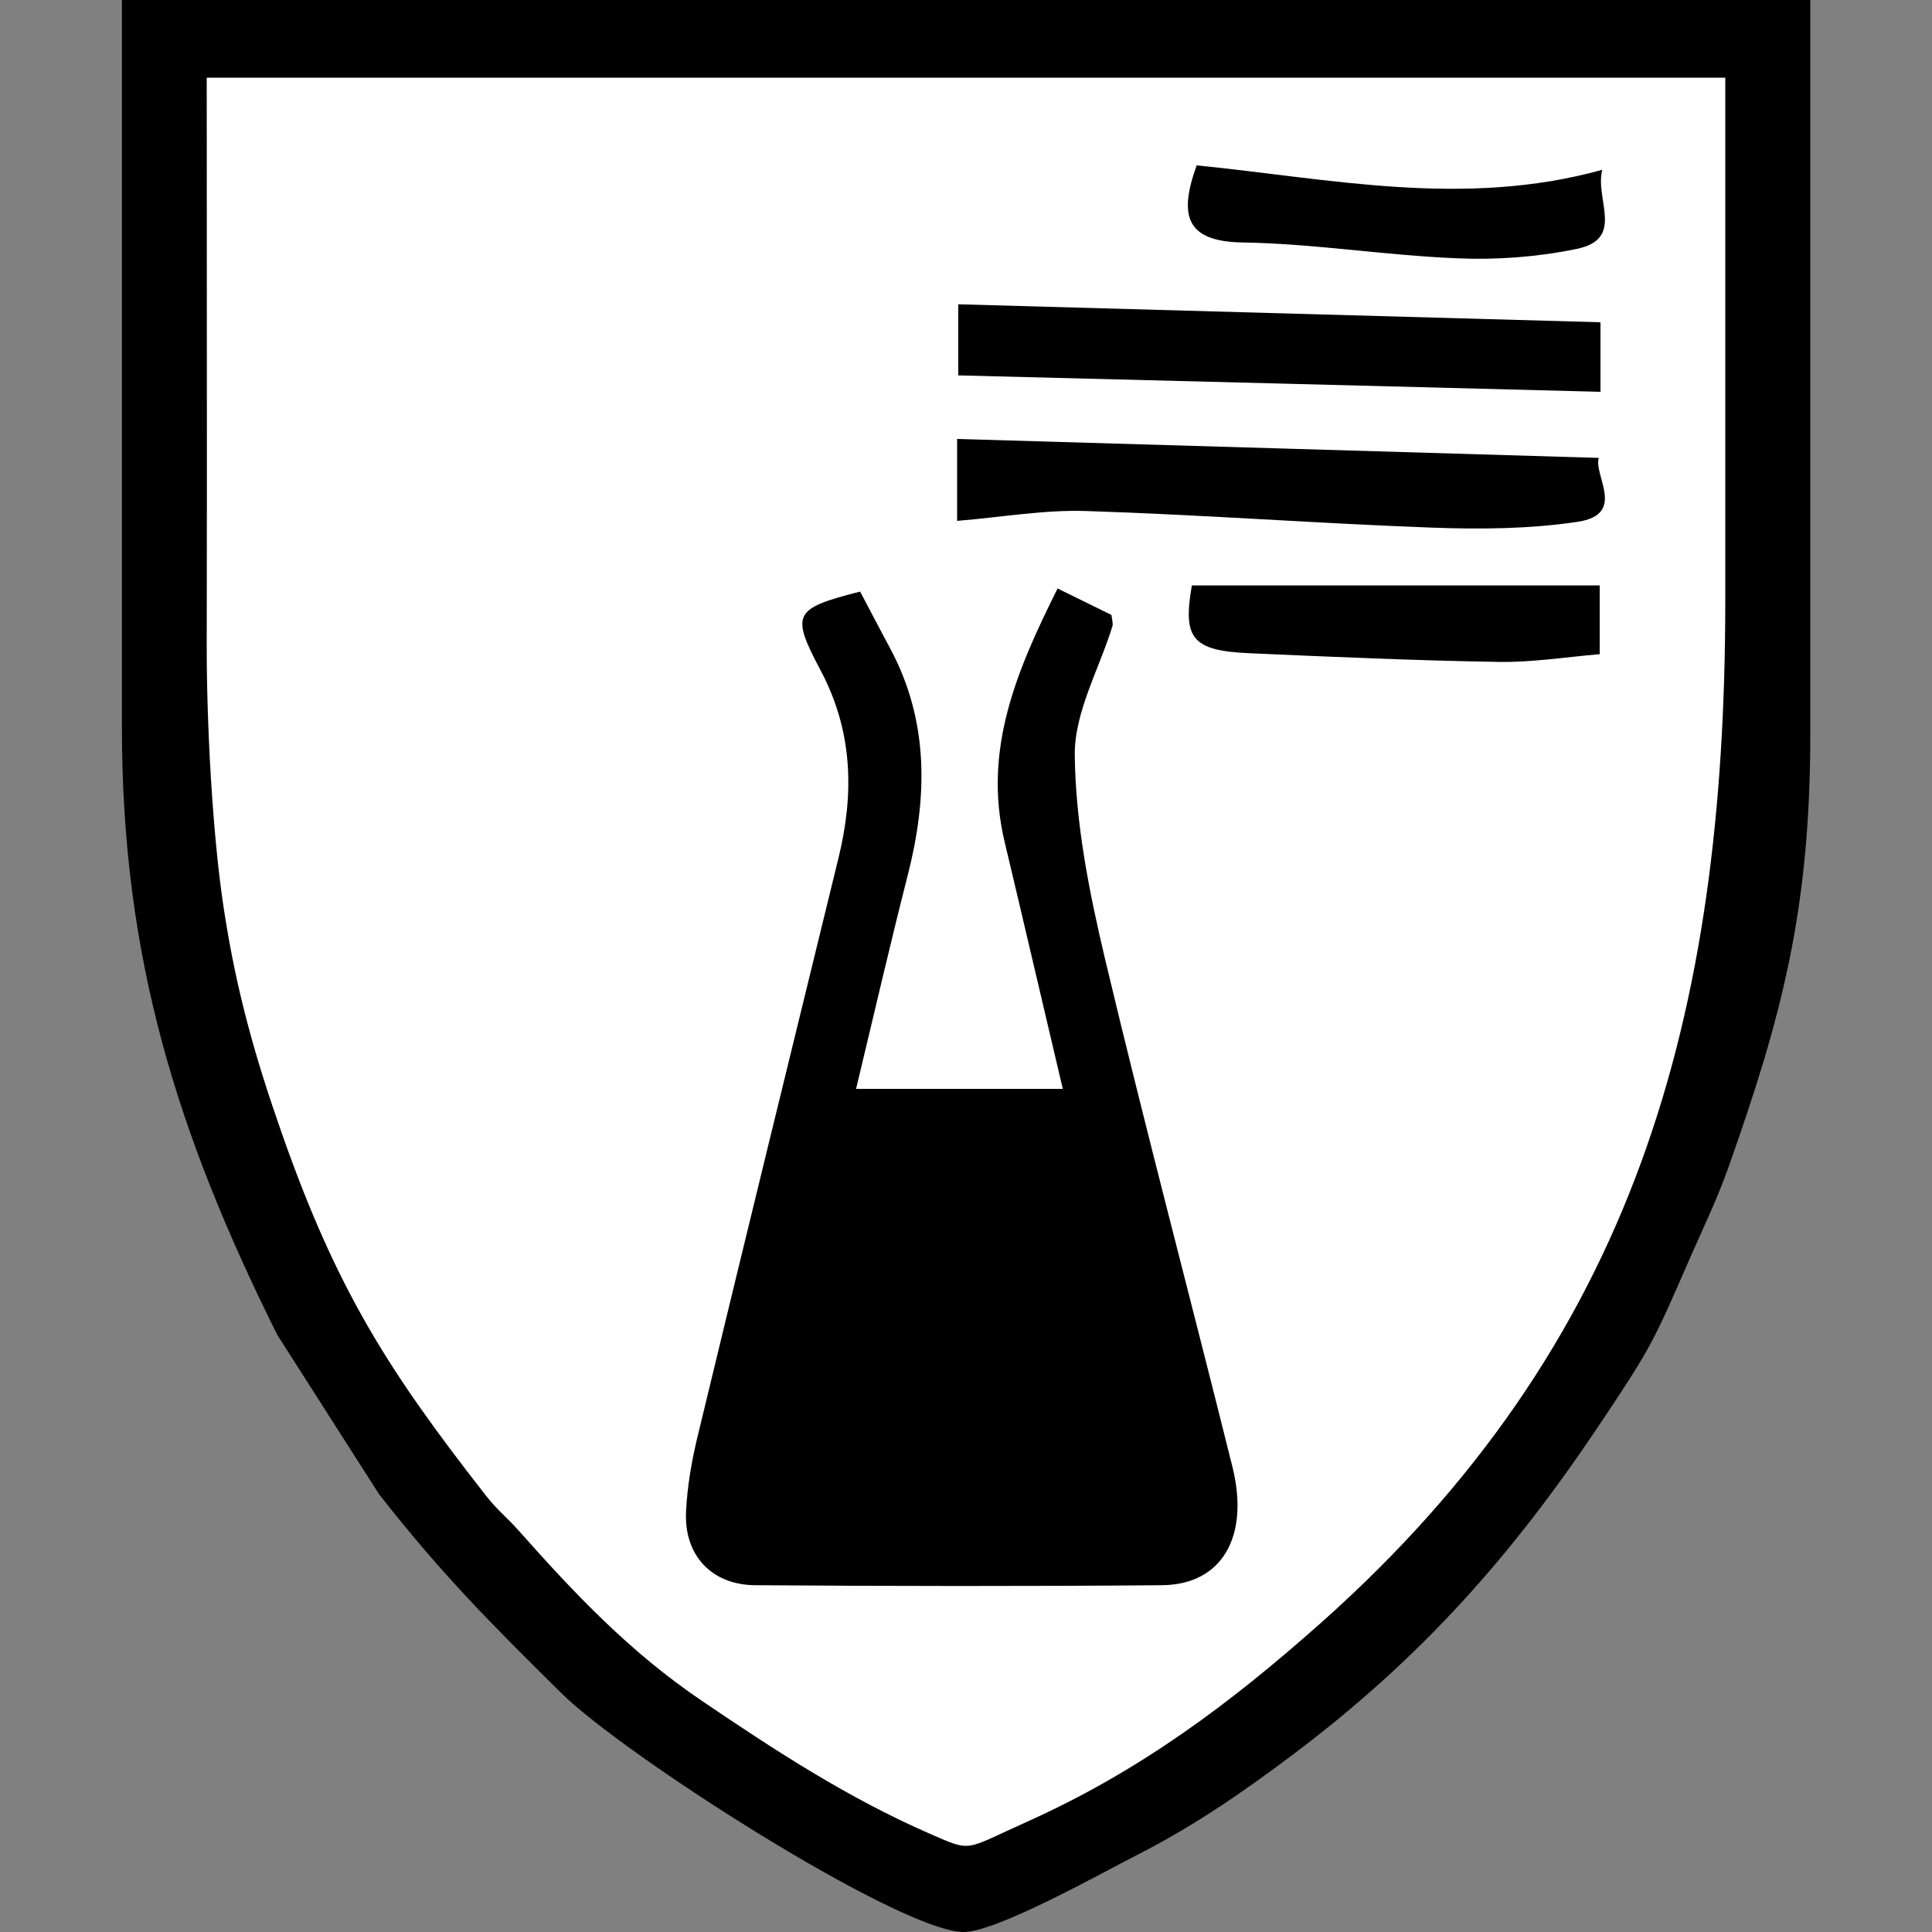
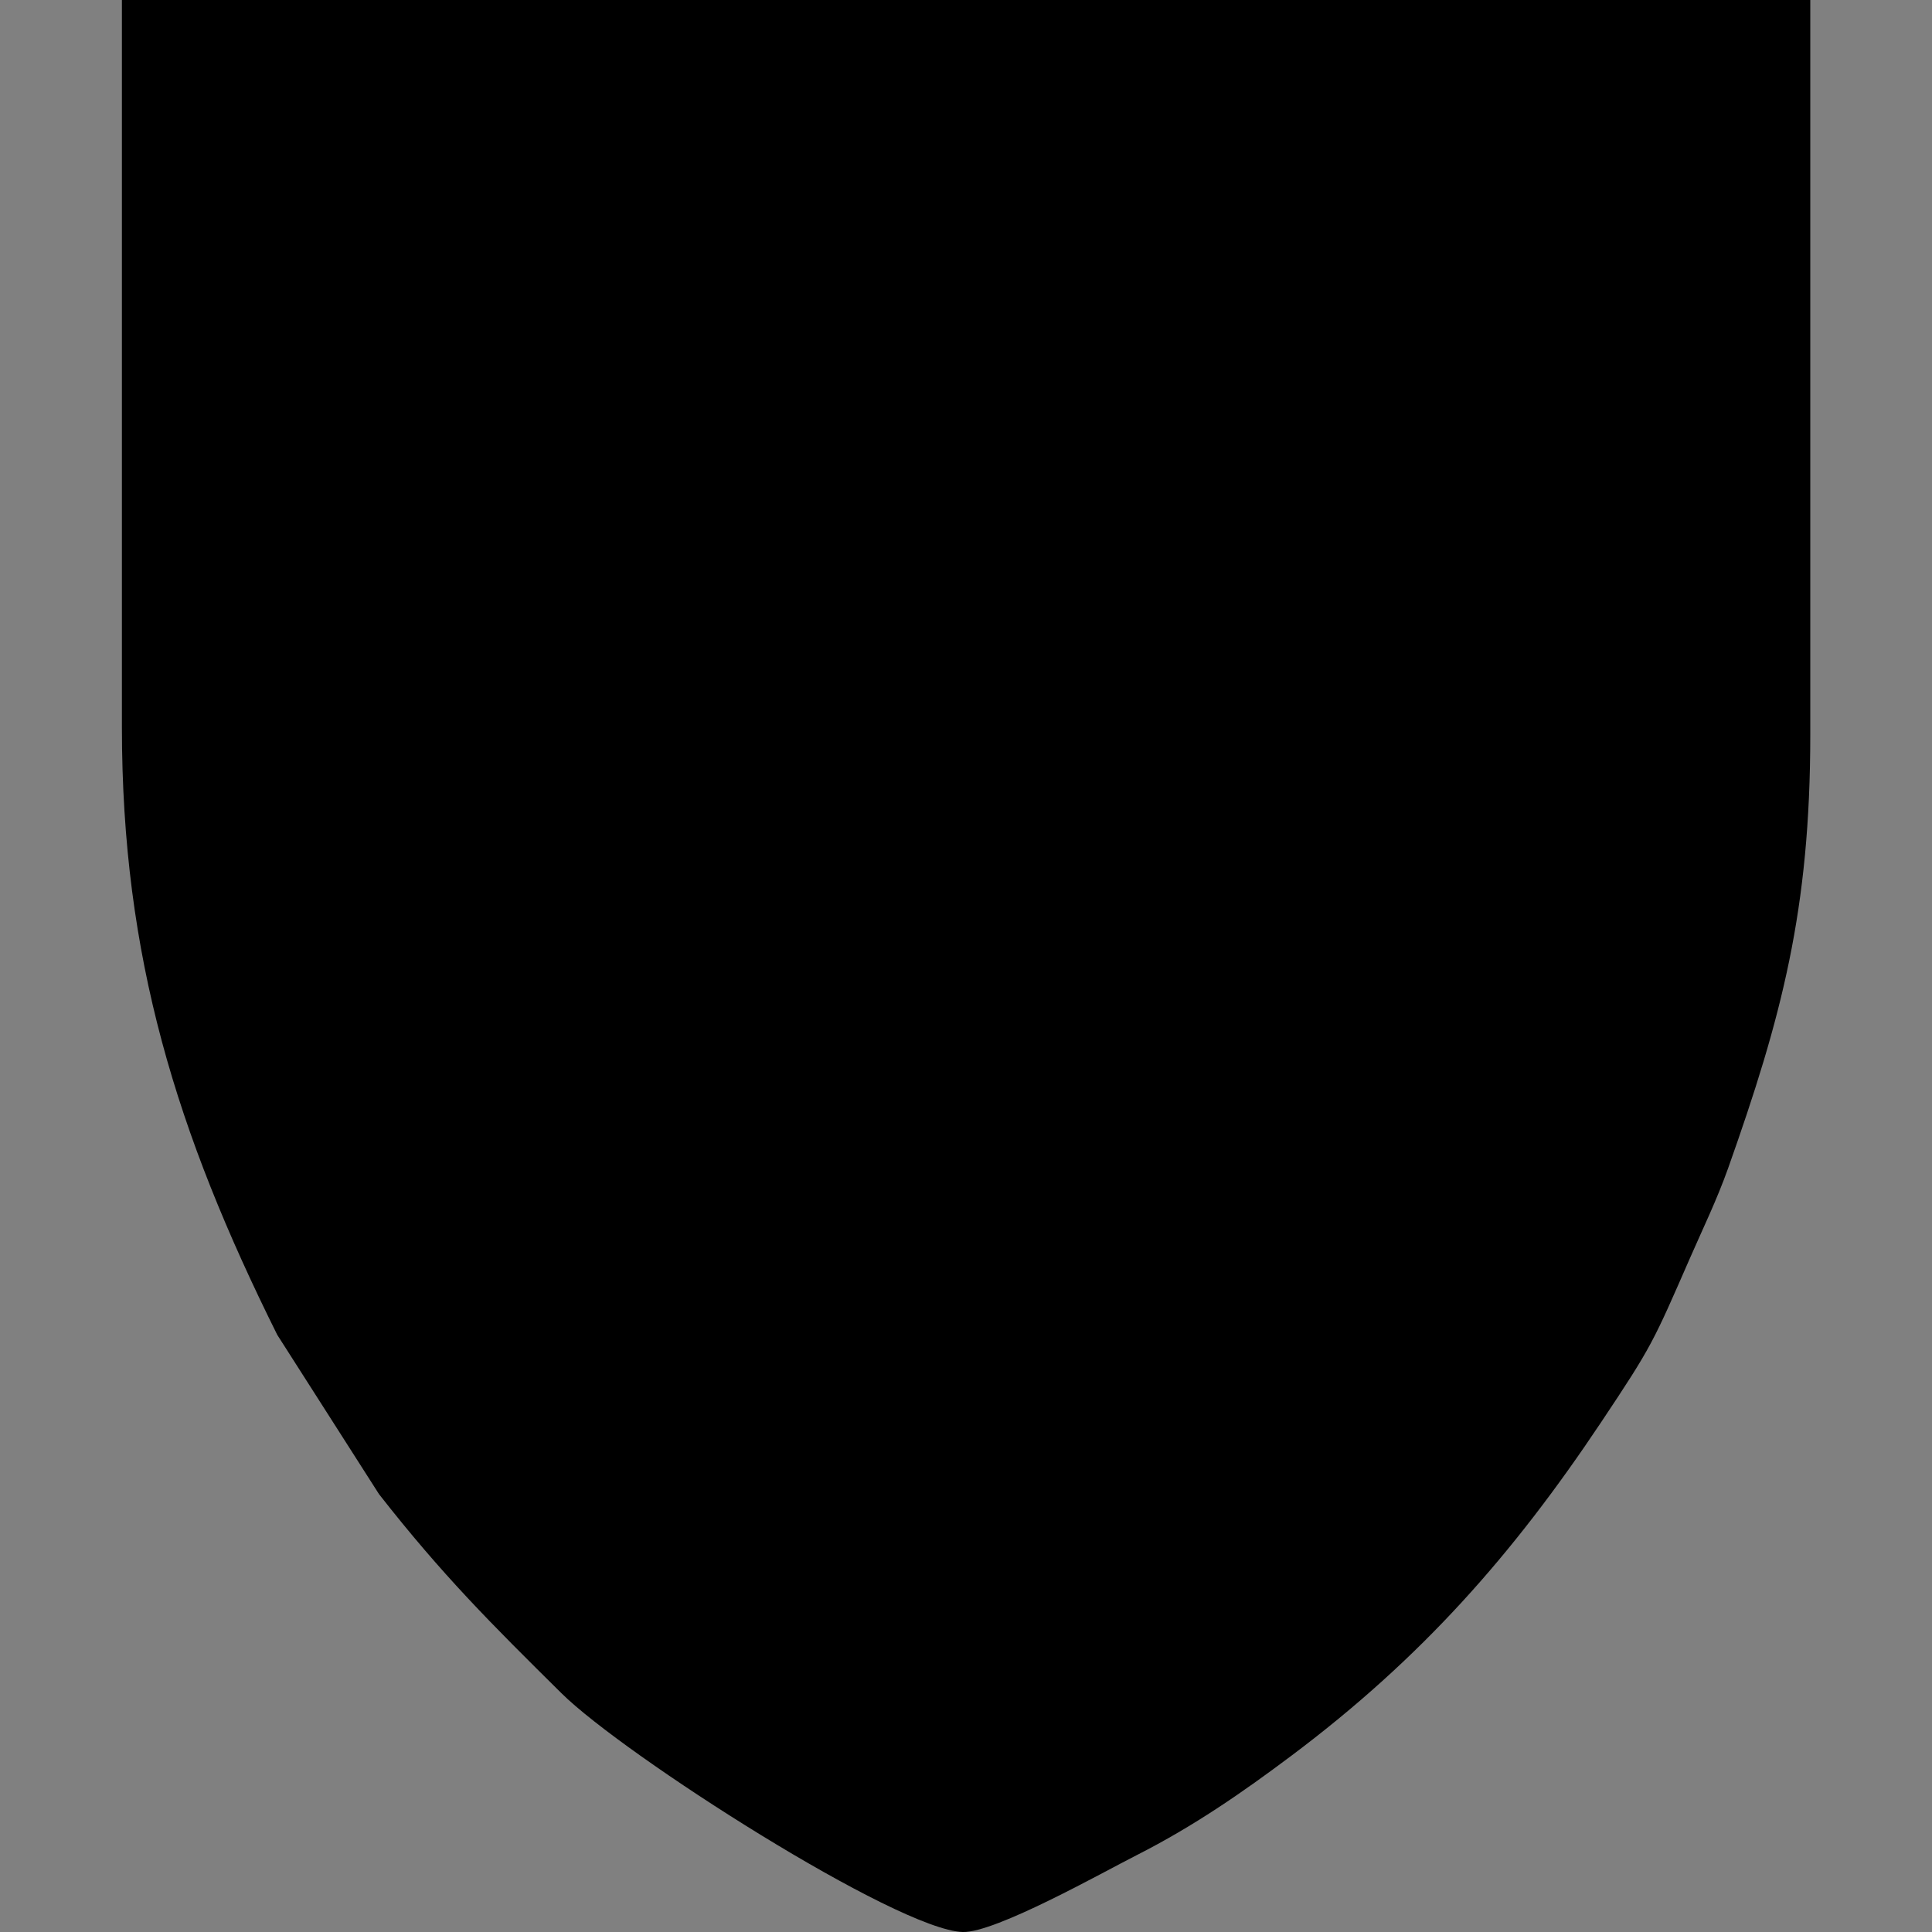
<svg xmlns="http://www.w3.org/2000/svg" version="1.1" id="Vrstva_1" x="0px" y="0px" viewBox="0 0 100 100" enable-background="new 0 0 100 100" xml:space="preserve">
  <rect x="0" y="0" width="100" height="100" fill="#808080" stroke="none" />
  <g>
    <g>
      <path fill-rule="evenodd" clip-rule="evenodd" d="M6.31,37.65c0,11.89,2.84,20.99,8.04,31.44l5.27,8.25    c3.28,4.19,5.79,6.69,9.44,10.3C32.29,90.84,46.45,99.9,49.83,100c1.69,0.05,7.25-3.09,9.01-3.98c2.95-1.5,5.45-3.23,8.01-5.15    c6.73-5.05,11.45-10.4,16.02-17.25c2.65-3.97,2.69-4.13,4.62-8.54c0.65-1.49,1.36-2.94,1.96-4.62c2.76-7.79,4.25-13.36,4.25-22.44    V0H6.31V37.65z" />
-       <path fill-rule="evenodd" clip-rule="evenodd" fill="#FFFFFF" d="M89.3,31.07l0-27.05H10.7c0,9.75,0.02,19.5,0,29.25    c-0.01,4.17,0.29,9.86,0.88,13.74c0.67,4.42,1.68,7.86,3,11.63c2.86,8.16,5.55,12.34,10.53,18.72c0.7,0.89,1.07,1.11,1.76,1.89    c2.86,3.22,5.71,6.25,9.48,8.8c3.81,2.58,7.53,5.01,11.79,6.87c2.21,0.96,1.74,0.84,4.96-0.6c5.88-2.63,10.58-6.15,15.27-10.32    C84.62,69.55,89.3,52.64,89.3,31.07z" />
    </g>
    <g>
      <path d="M57.53,31.83c-0.81-0.4-1.69-0.83-2.79-1.37c-2.11,4.23-3.88,8.34-2.74,13.12c1,4.19,1.97,8.38,3.01,12.78    c-3.56,0-7.03,0-10.7,0c0.9-3.74,1.74-7.4,2.67-11.04c1.03-4.03,1.12-7.97-0.9-11.75c-0.53-0.99-1.05-1.98-1.56-2.95    c-3.43,0.88-3.61,1.13-2.05,4.07c1.68,3.16,1.75,6.4,0.92,9.76c-2.44,9.99-4.89,19.97-7.3,29.97c-0.3,1.25-0.52,2.54-0.58,3.82    c-0.11,2.24,1.3,3.79,3.57,3.81c7.02,0.05,14.05,0.06,21.07,0c3.09-0.03,4.54-2.5,3.64-6.13c-2.18-8.76-4.5-17.49-6.59-26.27    c-0.82-3.46-1.53-7.02-1.57-10.55c-0.03-2.22,1.26-4.46,1.95-6.69C57.62,32.27,57.56,32.11,57.53,31.83z" />
-       <path d="M49.54,22.72c0,1.8,0,2.84,0,4.24c2.31-0.19,4.5-0.58,6.67-0.51c5.97,0.19,11.94,0.64,17.91,0.86    c2.51,0.09,5.06,0.07,7.53-0.3c2.55-0.38,0.83-2.39,1.1-3.31C71.71,23.37,60.75,23.05,49.54,22.72z" />
-       <path d="M82.84,20.28c0-1.64,0-2.69,0-3.6c-11.06-0.31-22.06-0.62-33.24-0.93c0,1.7,0,2.81,0,3.68    C60.68,19.71,71.69,19.99,82.84,20.28z" />
+       <path d="M82.84,20.28c0-1.64,0-2.69,0-3.6c-11.06-0.31-22.06-0.62-33.24-0.93C60.68,19.71,71.69,19.99,82.84,20.28z" />
      <path d="M82.93,8.79c-7.18,1.99-14.11,0.45-20.99-0.23c-0.94,2.6-0.56,3.94,2.37,3.99c3.71,0.06,7.41,0.67,11.12,0.82    c2.04,0.09,4.15-0.07,6.15-0.48C84.14,12.38,82.54,10.35,82.93,8.79z" />
      <path d="M82.8,33.86c0-1.52,0-2.56,0-3.56c-7.11,0-14.07,0-21.11,0c-0.47,2.72-0.02,3.38,2.97,3.51c4.3,0.19,8.6,0.38,12.9,0.45    C79.3,34.29,81.04,34.01,82.8,33.86z" />
    </g>
  </g>
</svg>